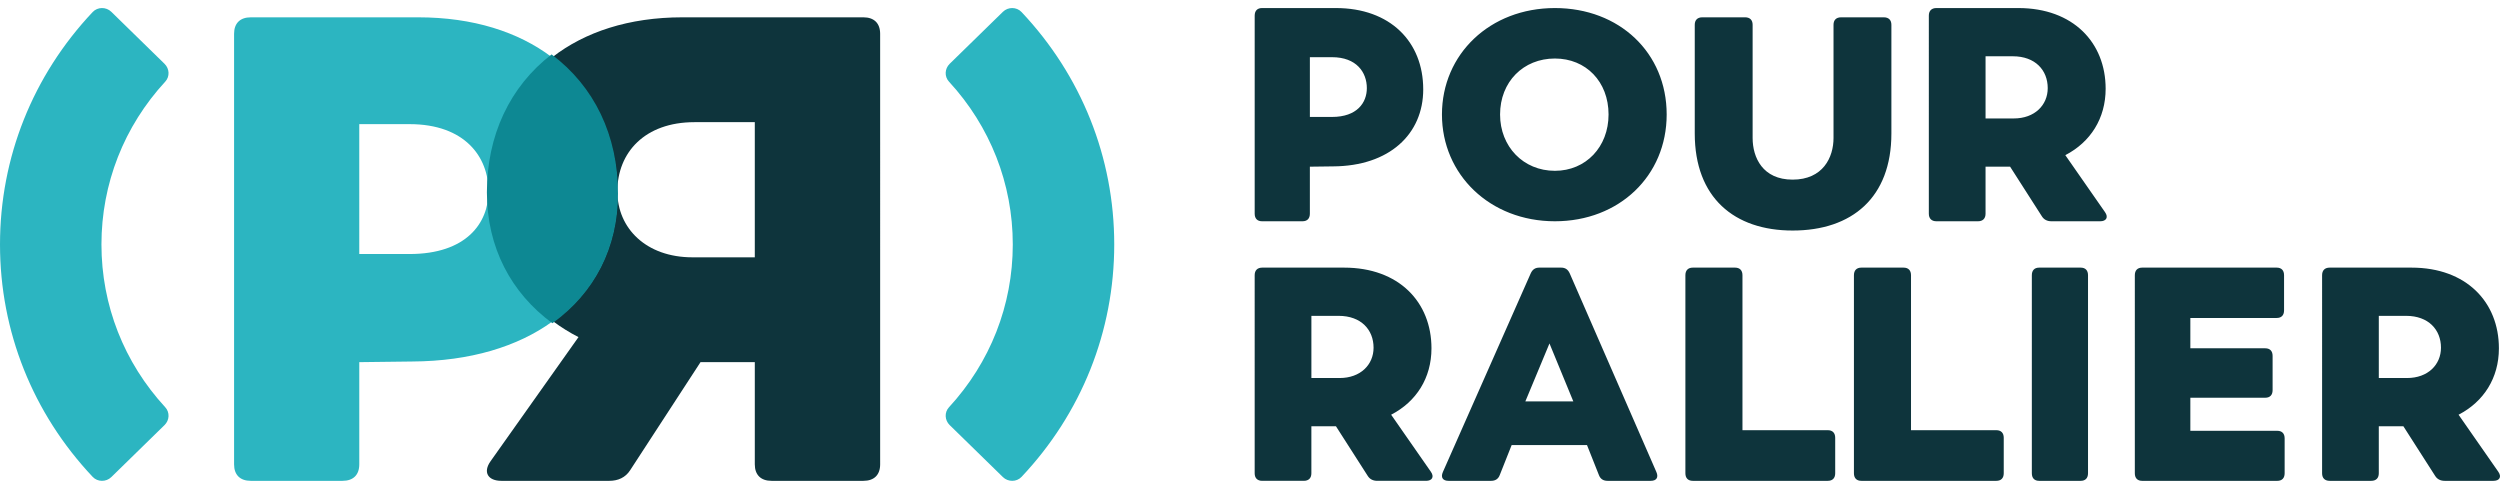
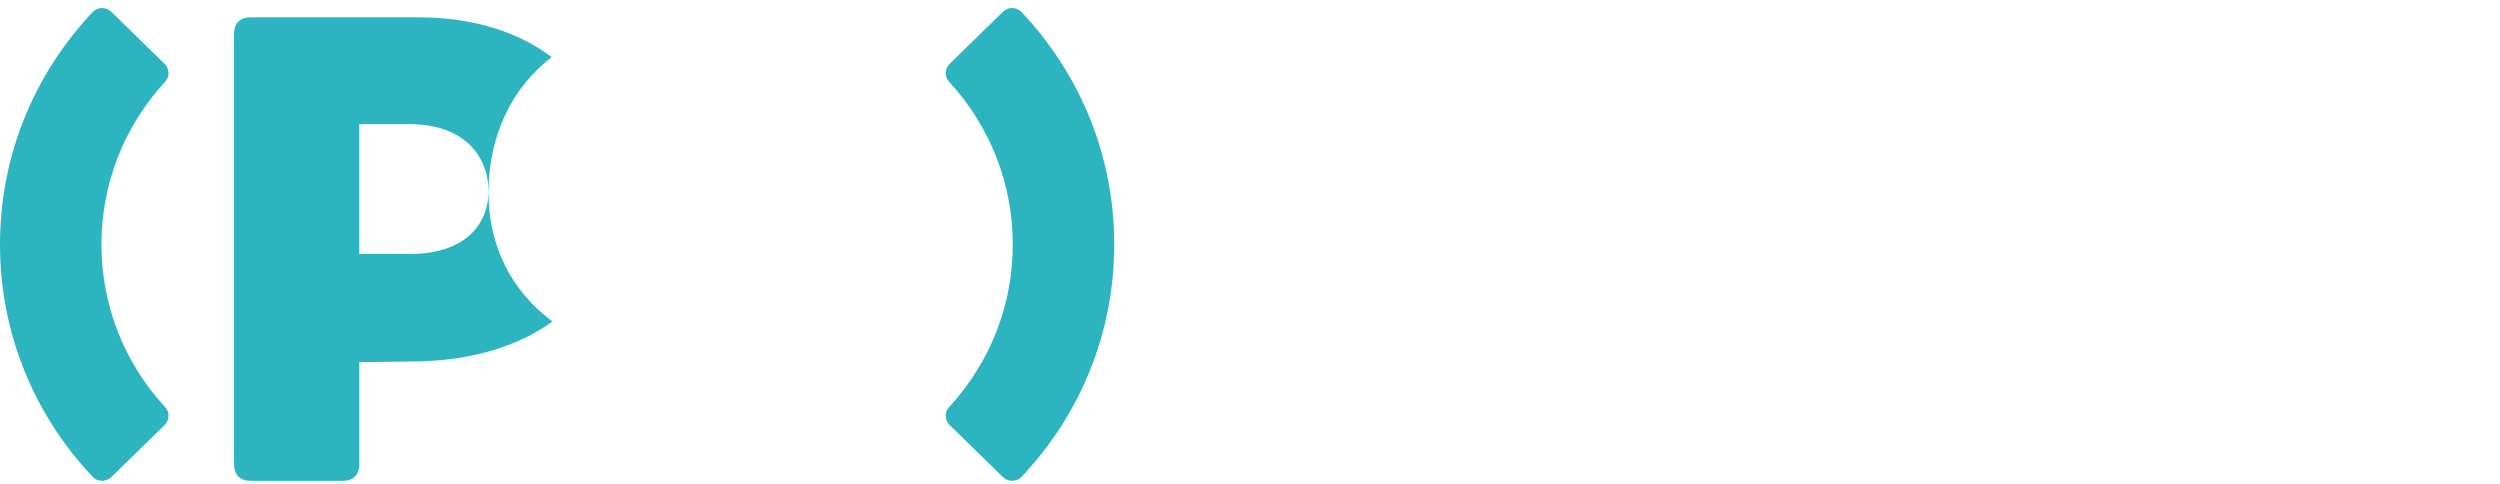
<svg xmlns="http://www.w3.org/2000/svg" width="223" height="43.19" id="pour-rallier" viewBox="0 0 223 43.19">
  <g fill="none" fill-rule="evenodd">
-     <path fill="#0E343C" d="M121.922 7.86c0-1.406-.922-2.759-3.106-2.759h-1.975v5.33h1.975c2.237 0 3.106-1.272 3.106-2.57m5.03.108c0 4.004-3.028 6.844-8.032 6.872l-2.08.027v4.193c0 .433-.236.676-.657.676h-3.608c-.42 0-.657-.243-.657-.676V1.395c0-.434.236-.677.657-.677h6.583c4.845 0 7.793 3.003 7.793 7.25m16.532 2.246c0-2.94-2.021-4.995-4.786-4.995-2.818 0-4.891 2.082-4.891 4.995 0 2.862 2.073 5.022 4.89 5.022 2.766 0 4.787-2.133 4.787-5.022m-14.861 0c0-5.385 4.28-9.496 10.075-9.496 5.742 0 9.97 3.98 9.97 9.496 0 5.464-4.228 9.523-9.97 9.523-5.795 0-10.075-4.163-10.075-9.523m22.55 1.696V2.212c0-.428.244-.668.676-.668h3.81c.433 0 .676.24.676.668V12.31c0 1.736.892 3.713 3.567 3.713 2.703 0 3.649-1.977 3.649-3.713V2.213c0-.428.243-.668.676-.668h3.81c.433 0 .676.24.676.668v9.696c0 5.716-3.514 8.655-8.81 8.655-5.216 0-8.73-2.939-8.73-8.655m25.938-1.343h2.517c1.866 0 3.03-1.19 3.03-2.705 0-1.597-1.11-2.841-3.111-2.841h-2.435v5.546zm10.226 9.171h-4.355c-.352 0-.65-.135-.839-.432l-2.84-4.437h-2.191v4.193c0 .433-.243.676-.676.676h-3.706c-.433 0-.677-.243-.677-.676V1.395c0-.434.244-.677.677-.677h7.304c4.895 0 7.79 3.084 7.79 7.197 0 2.65-1.352 4.761-3.597 5.925l3.543 5.086c.324.46.108.811-.433.811zm-70.36 13.983h2.516c1.866 0 3.03-1.19 3.03-2.706 0-1.596-1.11-2.84-3.111-2.84h-2.435v5.546zm10.224 9.17h-4.355c-.351 0-.65-.135-.838-.432l-2.841-4.437h-2.191v4.193c0 .432-.243.676-.676.676h-3.706c-.433 0-.676-.244-.676-.676V24.549c0-.434.243-.677.676-.677h7.304c4.896 0 7.79 3.084 7.79 7.196 0 2.652-1.352 4.762-3.597 5.925l3.543 5.087c.324.46.108.811-.433.811zm8.862-7.087h4.277l-2.126-5.167-2.151 5.167zm11.183 7.088h-3.852c-.371 0-.637-.162-.77-.514l-1.063-2.678h-6.72l-1.063 2.678c-.132.352-.398.514-.77.514h-3.799c-.504 0-.717-.297-.504-.785l7.836-17.72c.16-.351.398-.514.77-.514h1.94c.371 0 .61.163.77.514l7.73 17.72c.212.488 0 .785-.505.785zM163.7 39.05v3.165c0 .432-.239.676-.663.676H151c-.424 0-.663-.244-.663-.676V24.549c0-.434.239-.677.663-.677h3.765c.424 0 .663.243.663.677v13.824h7.61c.423 0 .662.244.662.676m15.034.001v3.165c0 .432-.239.676-.663.676h-12.038c-.424 0-.662-.244-.662-.676V24.549c0-.434.238-.677.662-.677h3.766c.424 0 .663.243.663.677v13.824h7.61c.423 0 .662.244.662.676m2.506 3.166V24.549c0-.434.235-.677.652-.677h3.707c.417 0 .652.243.652.677v17.666c0 .432-.235.676-.652.676h-3.707c-.417 0-.652-.244-.652-.676m22.55-3.111v3.11c0 .433-.236.677-.655.677h-12.053c-.42 0-.655-.244-.655-.676V24.549c0-.434.236-.677.655-.677h12c.42 0 .656.243.656.677v3.137c0 .434-.236.677-.655.677h-7.704v2.705h6.682c.42 0 .655.243.655.677v3.057c0 .432-.236.676-.655.676h-6.682v2.95h7.756c.42 0 .655.243.655.676m8.4-5.384h2.515c1.867 0 3.03-1.19 3.03-2.706 0-1.596-1.11-2.84-3.111-2.84h-2.435v5.546zm10.225 9.171h-4.355c-.352 0-.65-.135-.839-.432l-2.84-4.437h-2.192v4.193c0 .432-.243.676-.676.676h-3.706c-.433 0-.676-.244-.676-.676V24.549c0-.434.243-.677.676-.677h7.304c4.896 0 7.791 3.084 7.791 7.196 0 2.652-1.353 4.762-3.598 5.925l3.544 5.087c.324.46.108.811-.433.811z" />
    <path fill="#2CB5C1" d="M9.929 42.556c-.46.45-1.22.45-1.66-.018C2.926 36.876 0 29.558 0 21.805S2.927 6.734 8.268 1.072c.442-.468 1.2-.469 1.661-.019l4.751 4.642c.44.431.48 1.132.062 1.585-3.68 3.991-5.693 9.108-5.693 14.525 0 5.416 2.013 10.533 5.693 14.525.417.453.378 1.153-.062 1.584l-4.75 4.642zm79.531 0c.461.45 1.22.45 1.661-.018 5.341-5.662 8.269-12.98 8.269-20.733S96.462 6.734 91.12 1.072c-.441-.468-1.2-.469-1.66-.019l-4.752 4.642c-.44.431-.479 1.132-.061 1.585 3.679 3.991 5.693 9.108 5.693 14.525 0 5.416-2.014 10.533-5.693 14.525-.418.453-.379 1.153.061 1.584l4.752 4.642zM36.527 22.659h-4.48V11.073h4.48c4.956 0 7.047 2.94 7.047 5.998 0 2.824-1.971 5.588-7.047 5.588m7.05-5.47c0-4.988 1.992-9.28 5.63-12.1-2.977-2.248-7.013-3.544-11.904-3.544h-14.93c-.956 0-1.493.529-1.493 1.47v38.406c0 .94.537 1.47 1.493 1.47h8.182c.955 0 1.493-.53 1.493-1.47v-9.117l4.718-.058c5.181-.027 9.425-1.333 12.511-3.57-3.596-2.658-5.7-6.656-5.7-11.487" />
-     <path fill="#0E343C" d="M67.328 22.953h-5.562c-4.126 0-6.697-2.587-6.697-5.881 0-3.47 2.452-6.175 6.877-6.175h5.382v12.056zm9.687-21.408H60.87c-4.784 0-8.701 1.312-11.586 3.545 3.716 2.804 5.782 7.093 5.782 12.217 0 4.73-2.034 8.71-5.71 11.37.695.514 1.44.983 2.245 1.393l-7.833 11.057c-.718 1-.24 1.764.956 1.764h9.628c.777 0 1.435-.294 1.853-.941l6.28-9.645h4.843v9.116c0 .94.538 1.47 1.494 1.47h8.193c.956 0 1.494-.53 1.494-1.47V3.015c0-.94-.538-1.47-1.494-1.47z" />
-     <path fill="#0D8893" d="M55.124 17.274c0-5.21-2.115-9.57-5.921-12.421-3.73 2.867-5.772 7.23-5.772 12.302 0 4.91 2.156 8.976 5.844 11.679 3.765-2.705 5.849-6.751 5.849-11.56" />
  </g>
</svg>